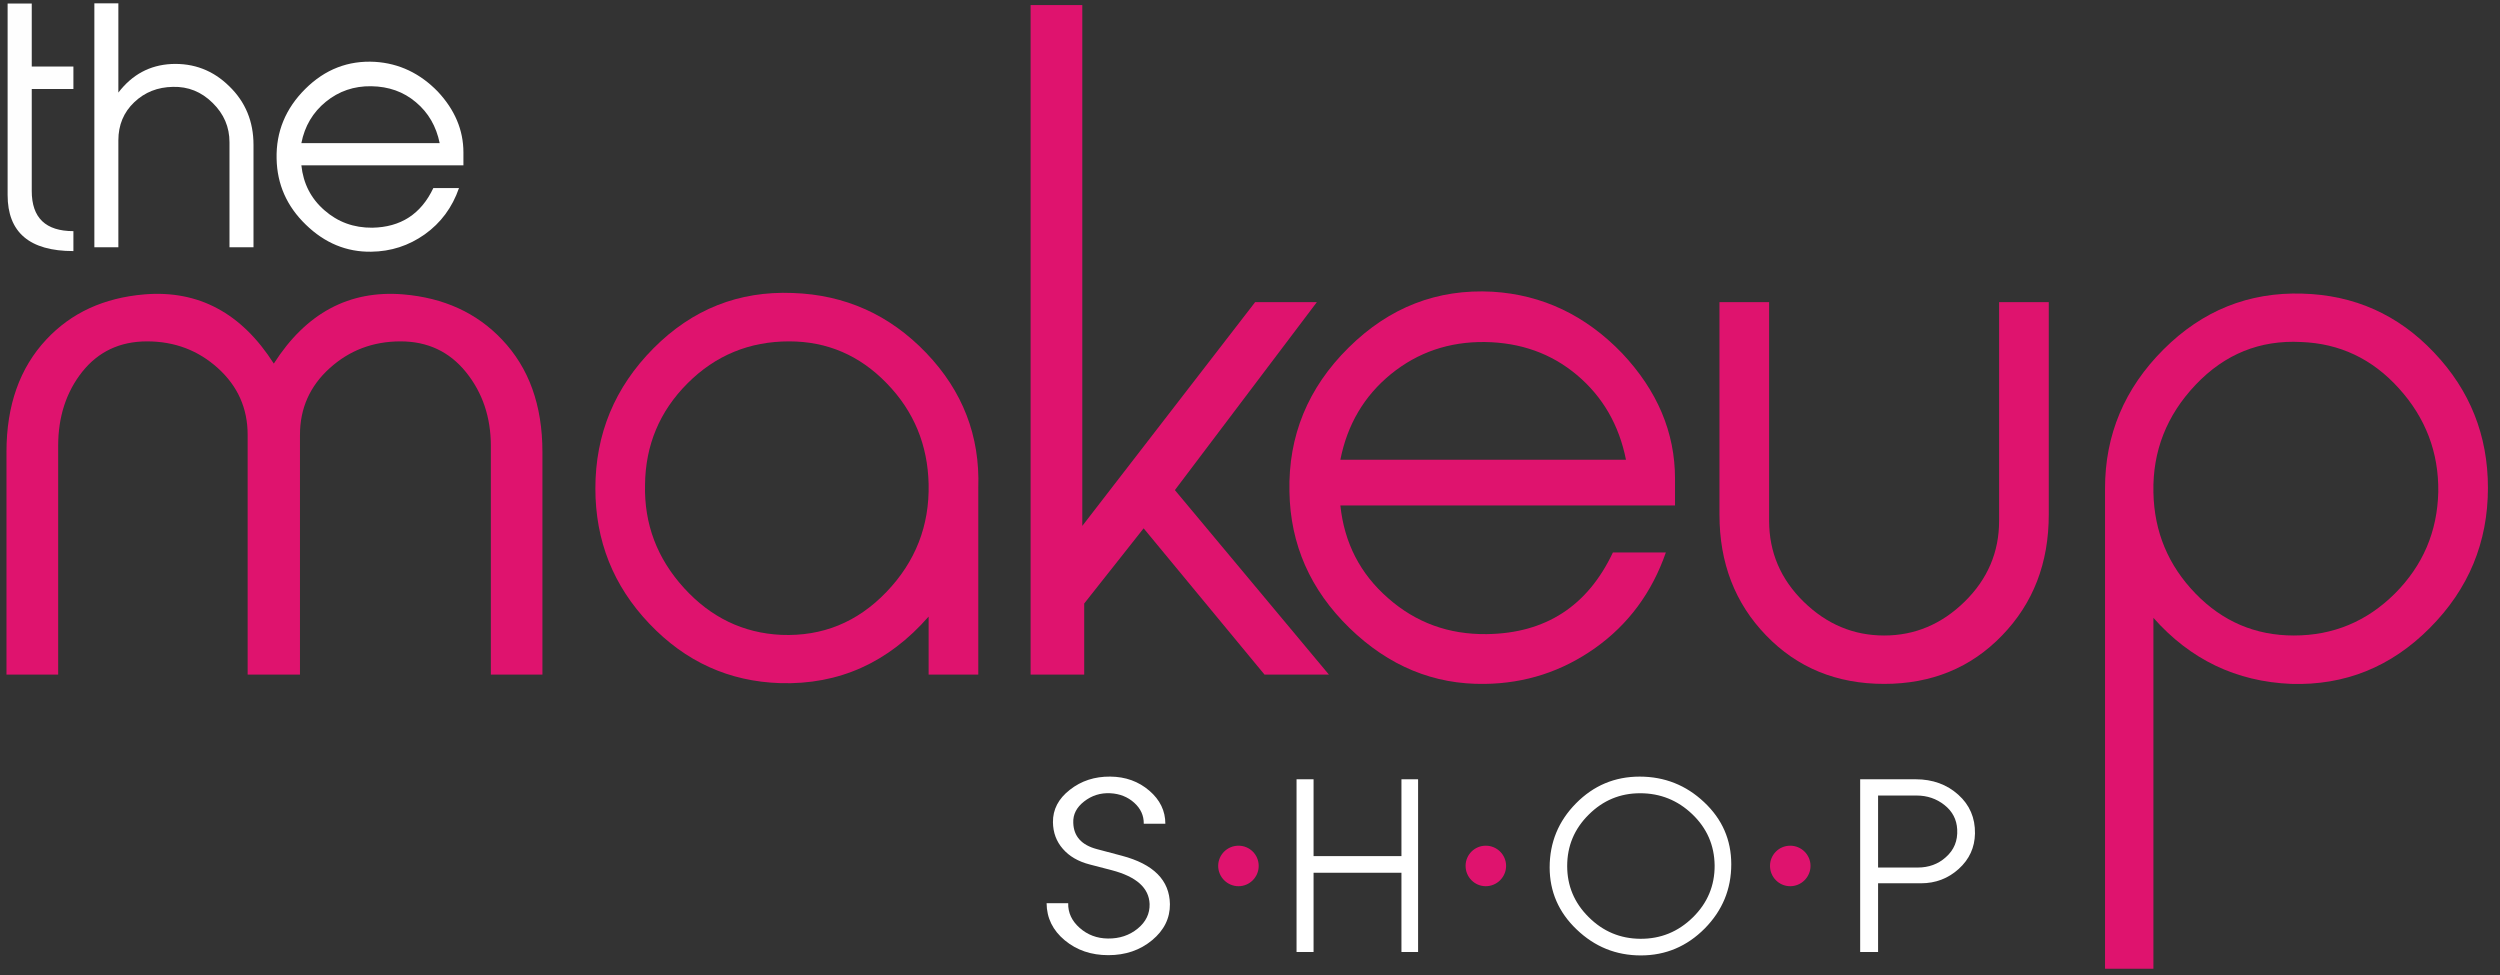
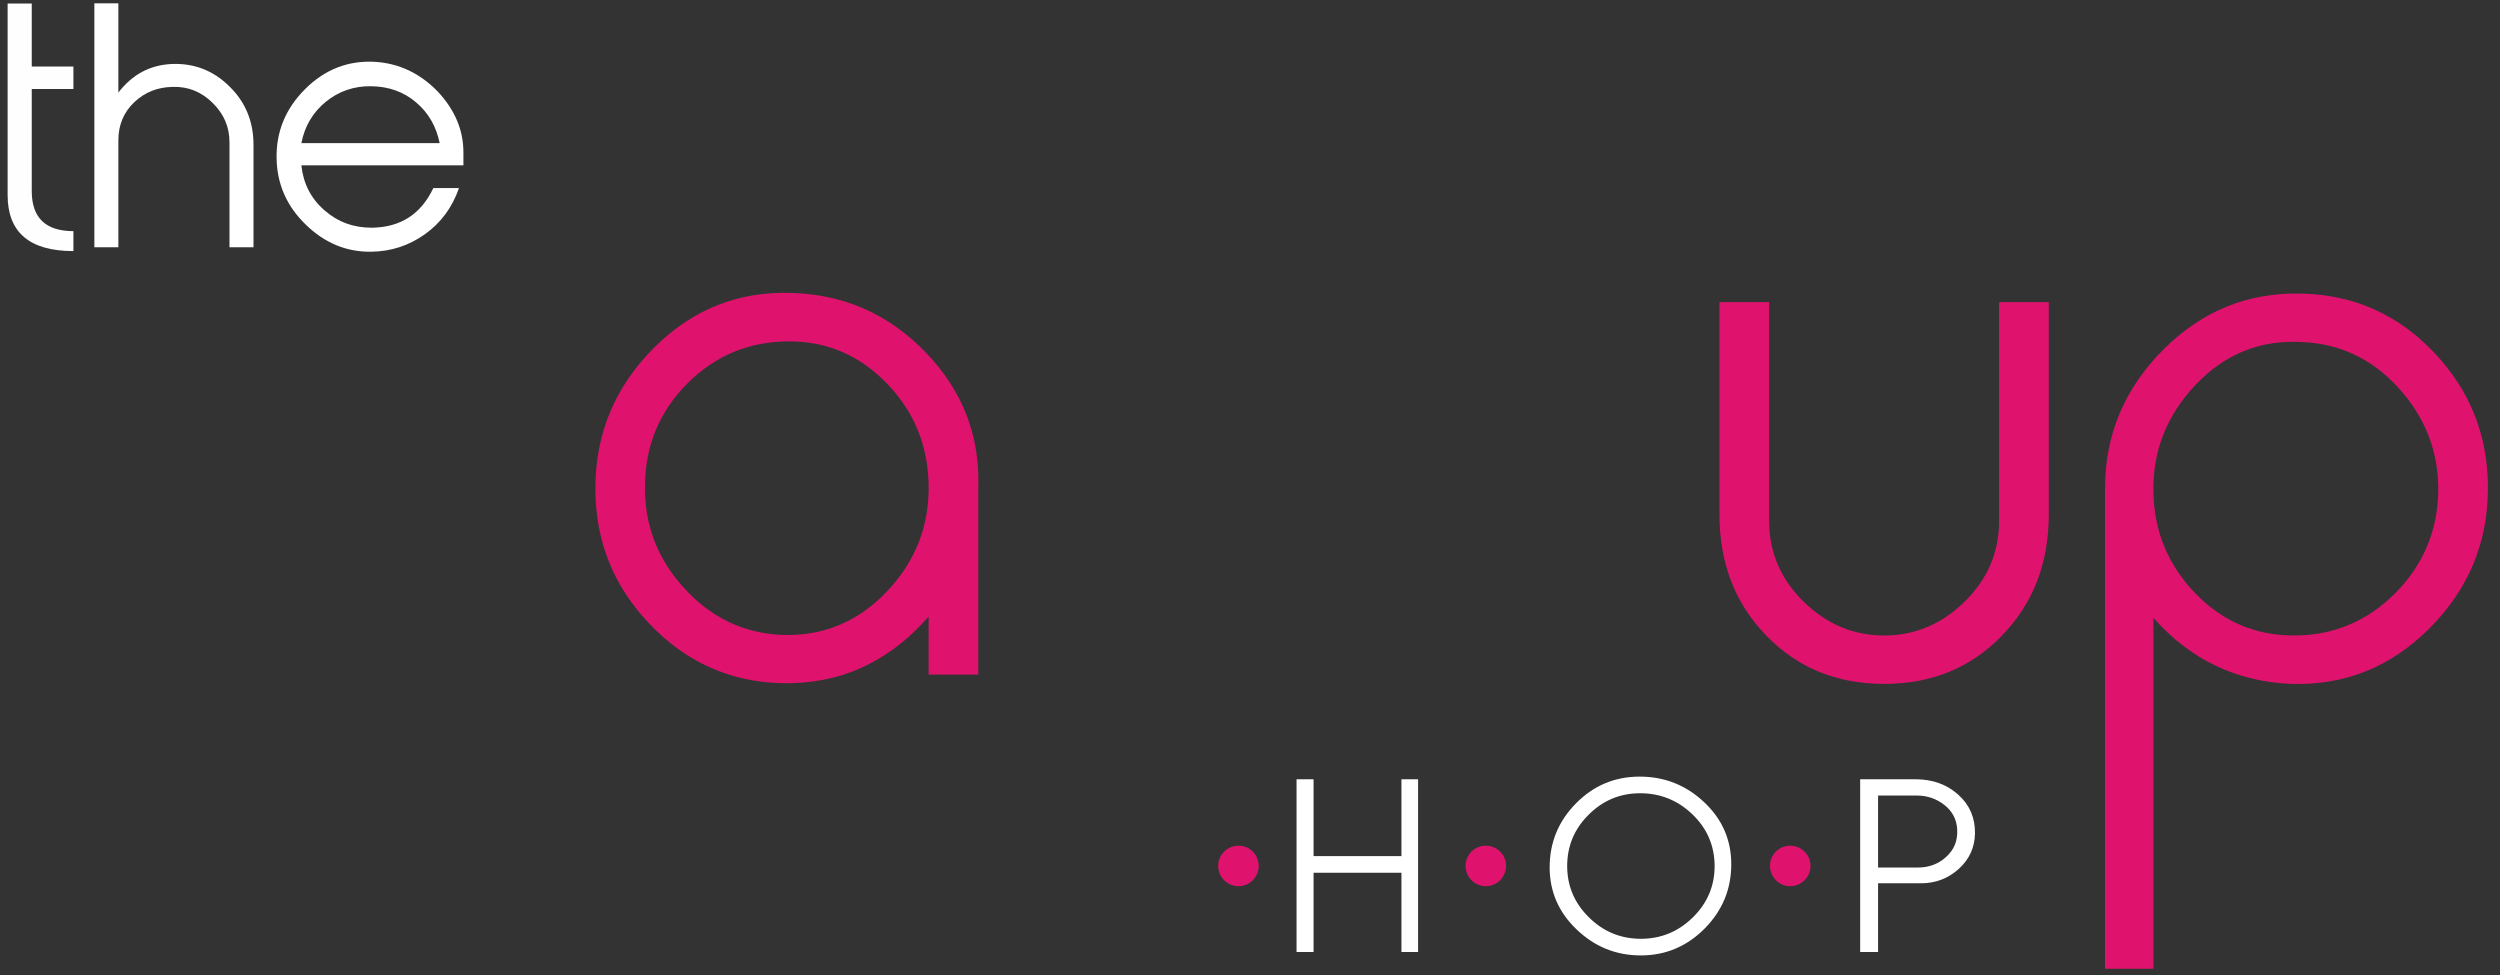
<svg xmlns="http://www.w3.org/2000/svg" xml:space="preserve" width="19.685in" height="7.677in" version="1.1" style="shape-rendering:geometricPrecision; text-rendering:geometricPrecision; image-rendering:optimizeQuality; fill-rule:evenodd; clip-rule:evenodd" viewBox="0 0 19685 7677">
  <rect x="0" y="0" width="19685" height="7677" fill="#333333" stroke="none" />
  <defs>
    <style type="text/css">
   
    .fil3 {fill:#DF136E}
    .fil2 {fill:#DF136E;fill-rule:nonzero}
    .fil1 {fill:#FEFEFE;fill-rule:nonzero}
    .fil0 {fill:white;fill-rule:nonzero}
   
  </style>
  </defs>
  <g id="Layer_x0020_1">
    <g id="_915805472">
-       <path class="fil0" d="M3462 1127c-27,-132 -89,-240 -187,-322 -98,-83 -215,-124 -352,-126 -136,-2 -255,39 -357,122 -102,83 -167,192 -193,326l1089 0zm187 175l-1276 0c15,143 75,261 182,354 106,93 231,138 376,137 224,-4 384,-107 481,-312l202 0c-53,153 -143,274 -269,364 -127,90 -267,135 -422,137 -194,3 -366,-68 -515,-213 -150,-145 -226,-318 -230,-519 -5,-213 71,-396 226,-550 155,-154 338,-225 549,-213 190,12 354,90 494,234 134,143 202,303 202,479l0 102z" />
+       <path class="fil0" d="M3462 1127c-27,-132 -89,-240 -187,-322 -98,-83 -215,-124 -352,-126 -136,-2 -255,39 -357,122 -102,83 -167,192 -193,326zm187 175l-1276 0c15,143 75,261 182,354 106,93 231,138 376,137 224,-4 384,-107 481,-312l202 0c-53,153 -143,274 -269,364 -127,90 -267,135 -422,137 -194,3 -366,-68 -515,-213 -150,-145 -226,-318 -230,-519 -5,-213 71,-396 226,-550 155,-154 338,-225 549,-213 190,12 354,90 494,234 134,143 202,303 202,479l0 102z" />
      <path class="fil0" d="M1996 1947l-189 0 0 -827c0,-120 -44,-223 -133,-310 -89,-88 -193,-129 -312,-126 -121,2 -222,42 -305,121 -83,79 -125,179 -125,300l0 842 -189 0 0 -1921 189 0 0 703c109,-142 247,-216 417,-225 177,-8 329,50 456,175 128,124 191,278 191,461l0 807z" />
      <path class="fil1" d="M578 1977c-345,0 -518,-147 -518,-441l0 -1508 190 0 0 496 328 0 0 177 -328 0 0 803c0,211 109,316 328,316l0 157z" />
      <path class="fil0" d="M15411 6531c-4,-78 -37,-142 -100,-192 -63,-50 -136,-75 -220,-75l-303 0 0 567 312 0c87,0 161,-27 221,-81 65,-57 95,-130 90,-219zm140 32c-2,110 -44,203 -128,279 -83,75 -182,113 -297,113l-338 0 0 541 -141 0 0 -1360 437 0c134,0 246,41 336,122 89,80 133,182 131,305z" />
      <path class="fil0" d="M13501 6814c-2,-159 -61,-293 -176,-403 -115,-110 -252,-165 -411,-165 -157,0 -292,56 -405,169 -113,112 -169,247 -169,404 0,156 56,290 169,402 113,113 249,170 407,171 160,1 298,-55 414,-169 115,-113 172,-250 171,-409zm131 -9c0,197 -70,365 -209,506 -140,141 -308,212 -503,212 -195,0 -363,-68 -505,-204 -142,-135 -213,-299 -213,-489 0,-196 69,-364 207,-504 139,-141 306,-211 502,-211 195,0 365,67 507,201 143,134 214,297 214,489z" />
      <polygon class="fil0" points="11166,7496 11035,7496 11035,6872 10343,6872 10343,7496 10209,7496 10209,6136 10343,6136 10343,6741 11035,6741 11035,6136 11166,6136 " />
-       <path class="fil0" d="M9212 7119c1,111 -46,206 -140,284 -95,79 -210,118 -345,118 -135,0 -249,-39 -343,-117 -94,-78 -142,-175 -143,-292l170 0c-2,75 29,140 90,194 62,55 136,83 223,84 91,1 169,-25 234,-78 65,-53 96,-118 94,-194 -5,-127 -104,-215 -298,-266l-173 -45c-90,-23 -161,-64 -212,-123 -51,-58 -77,-128 -78,-210 -1,-100 43,-185 133,-255 90,-71 196,-105 318,-104 121,1 223,38 308,111 84,72 126,159 126,260l-170 0c1,-64 -24,-119 -75,-165 -51,-46 -114,-71 -188,-75 -78,-4 -147,18 -207,65 -59,46 -88,102 -85,168 3,106 65,175 186,207l196 52c250,66 376,193 379,381z" />
      <path class="fil2" d="M19199 3872c4,-310 -100,-582 -310,-814 -210,-233 -467,-354 -770,-365 -324,-17 -601,95 -830,336 -229,241 -340,524 -333,848 6,310 117,575 331,796 213,220 471,331 775,331 310,0 575,-111 796,-331 220,-221 334,-487 341,-801zm391 -31c0,429 -152,797 -458,1104 -305,307 -669,453 -1091,440 -432,-18 -794,-191 -1085,-520l0 2763 -381 0 0 -3761c0,0 0,-3 0,-8 0,-5 0,-10 0,-13 0,-422 153,-787 460,-1094 307,-307 672,-453 1094,-440 408,11 754,165 1037,464 283,298 424,653 424,1065z" />
      <path class="fil2" d="M16132 4052c0,381 -122,698 -368,952 -245,254 -555,381 -928,381 -374,0 -684,-127 -929,-381 -246,-254 -368,-571 -368,-952l0 -1673 391 0 0 1722c0,247 91,460 272,637 181,177 392,266 634,266 241,0 452,-89 633,-266 181,-177 272,-390 272,-637l0 -1722 391 0 0 1673z" />
-       <path class="fil2" d="M12803 3620c-55,-275 -184,-497 -386,-667 -202,-170 -444,-256 -726,-260 -281,-3 -527,81 -738,252 -211,172 -344,397 -399,675l2249 0zm386 360l-2635 0c31,295 156,538 376,730 219,193 478,287 777,283 463,-6 794,-221 993,-643l417 0c-110,316 -295,566 -556,752 -261,185 -551,279 -870,283 -401,6 -756,-140 -1065,-440 -309,-301 -466,-658 -473,-1073 -10,-439 145,-818 466,-1135 320,-317 698,-464 1134,-440 391,24 731,185 1019,484 278,295 417,624 417,988l0 211z" />
-       <polygon class="fil2" points="10464,5312 9957,5312 9005,4160 8537,4752 8537,5312 8115,5312 8115,40 8522,40 8522,4141 9883,2379 10369,2379 9251,3859 " />
      <path class="fil2" d="M7312 3812c-7,-309 -116,-574 -330,-794 -213,-220 -469,-330 -768,-330 -313,0 -580,110 -800,330 -220,220 -332,487 -335,800 -7,309 95,579 307,812 211,232 467,355 766,369 323,13 599,-99 828,-338 229,-239 339,-522 332,-849zm391 29l0 20 0 1451 -391 0 0 -457c-318,363 -707,538 -1169,524 -403,-13 -746,-169 -1030,-468 -284,-298 -425,-653 -425,-1065 0,-429 153,-797 458,-1104 305,-307 671,-452 1096,-435 412,14 762,171 1050,471 288,300 425,655 411,1063z" />
-       <path class="fil2" d="M4271 5312l-406 0 0 -1801c0,-226 -66,-420 -196,-581 -130,-161 -302,-242 -515,-242 -216,0 -402,70 -558,211 -156,141 -234,316 -234,525l0 1888 -412 0 0 -1888c0,-209 -78,-384 -234,-525 -156,-141 -342,-211 -558,-211 -213,0 -383,80 -510,239 -127,160 -190,355 -190,584l0 1801 -407 0 0 -1754c0,-367 105,-662 314,-885 196,-210 453,-328 772,-355 426,-35 765,147 1019,545 254,-398 594,-580 1019,-545 319,27 578,145 777,355 213,223 319,518 319,885l0 1754z" />
      <path class="fil3" d="M9752 6659c88,0 159,71 159,159 0,88 -71,160 -159,160 -88,0 -160,-72 -160,-160 0,-88 72,-159 160,-159z" />
      <path class="fil3" d="M11699 6659c88,0 160,71 160,159 0,88 -72,160 -160,160 -88,0 -159,-72 -159,-160 0,-88 71,-159 159,-159z" />
      <path class="fil3" d="M14096 6659c88,0 160,71 160,159 0,88 -72,160 -160,160 -88,0 -159,-72 -159,-160 0,-88 71,-159 159,-159z" />
    </g>
  </g>
</svg>